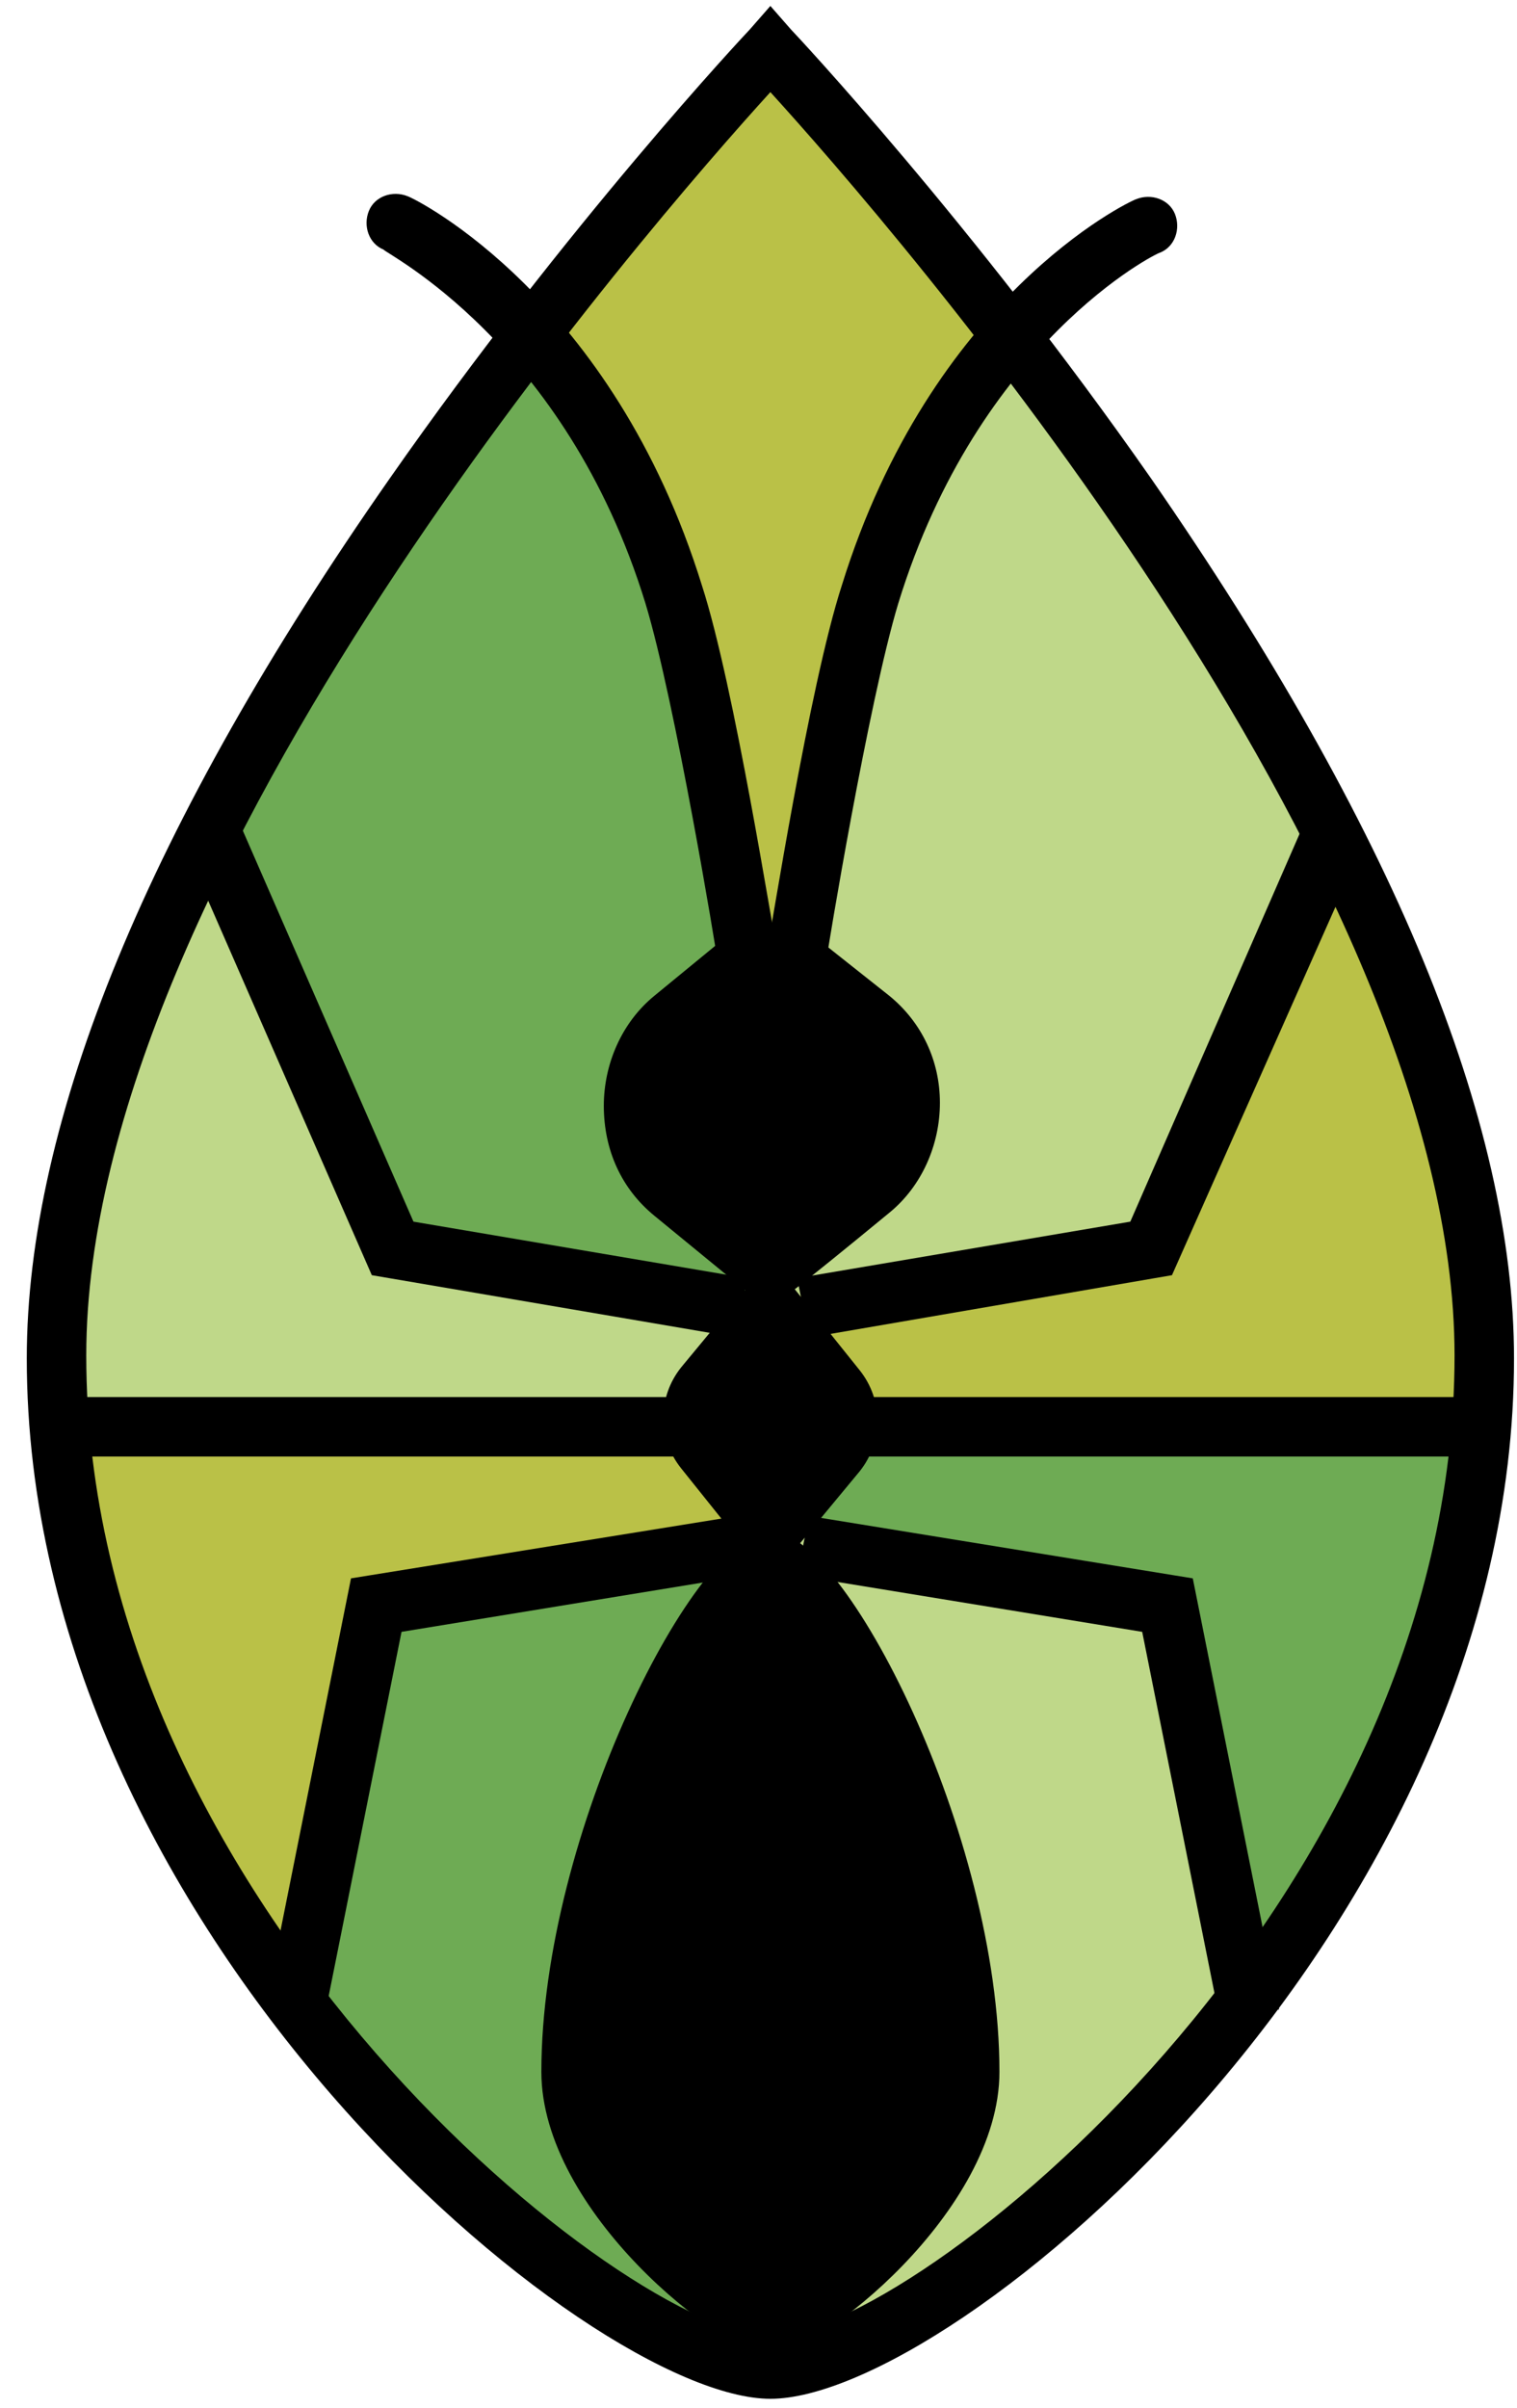
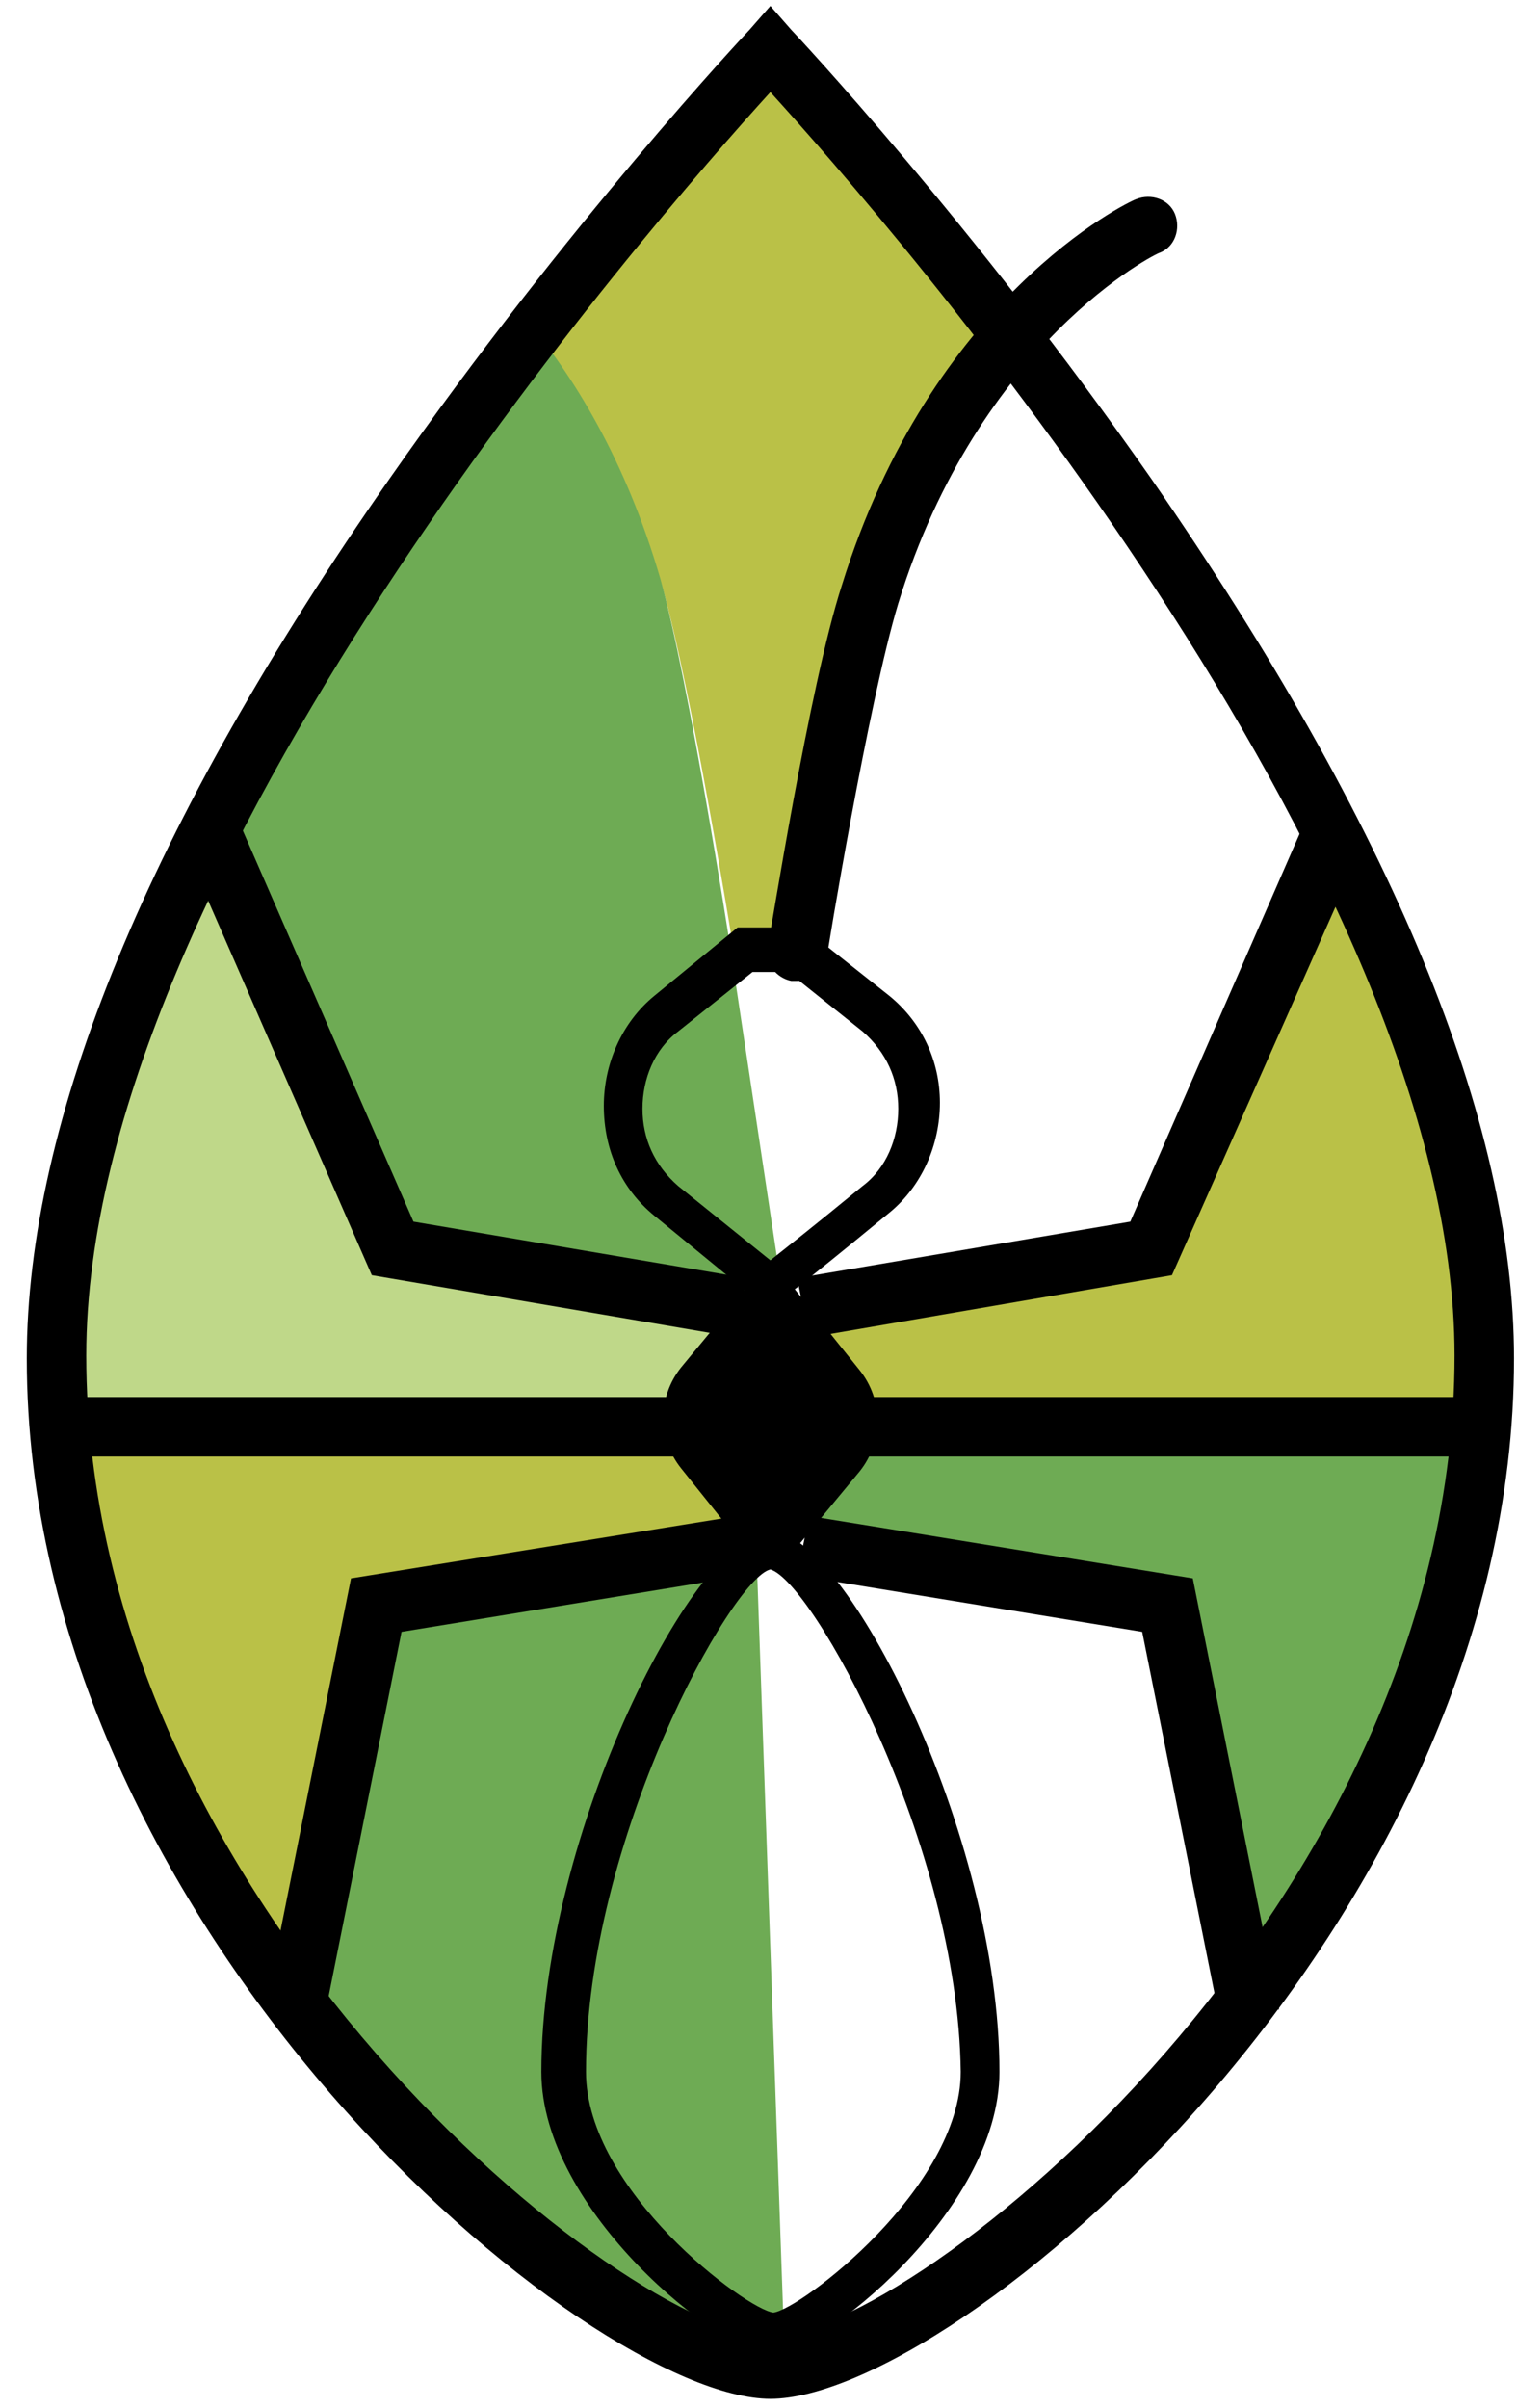
<svg xmlns="http://www.w3.org/2000/svg" width="29" height="46" viewBox="0 0 29 46">
  <g fill="none">
    <path fill="#BAC147" d="M14,18 L14.944,18 C14.944,18 15.722,13.135 16.333,11.234 C17,9.053 18,7.487 19,6.368 C16.556,3.125 14.5,1 14.5,1 C14.5,1 12.5,3.125 10,6.368 C10.944,7.487 12,9.053 12.667,11.234 C13.222,13.191 14,18 14,18 Z" />
    <path fill="#6EAB54" d="M13.95,18.028 C13.95,18.028 13.176,13.031 12.623,11.055 C11.96,8.789 10.965,7.162 9.97,6 C7.98,8.673 5.769,12.101 4,15.703 L7.372,23.838 L13.839,25 L15,25 L13.95,18.028 Z" />
-     <path fill="#BFD889" d="M15.111 25L21.611 23.838 25 15.761C23.278 12.159 21 8.673 19 6 18.056 7.104 17 8.789 16.333 11.055 15.778 13.031 15 18.086 15 18.086L14 18.086 15.111 25zM14.526 45C16.398 45 20.667 42.17 24 37.78L22.363 30.155 15.17 29 14 29 14.526 45z" />
    <path fill="#6EAB54" d="M14.438 29L7.519 30.159 6 37.928C9.206 42.275 13.2 45 15 45L14.438 29zM15.239 29.292L22.123 30.438 23.69 38C25.873 34.964 27.664 31.182 28 27L16.358 27 13 27 15.239 29.292z" />
-     <path fill="#BAC147" d="M12.76,27 L1,27 C1.336,31.196 3.184,34.995 5.424,38 L6.936,30.402 L13.824,29.268 L15,29.268 L12.76,27 Z" />
+     <path fill="#BAC147" d="M12.76,27 L1,27 C1.336,31.196 3.184,34.995 5.424,38 L6.936,30.402 L13.824,29.268 L15,29.268 Z" />
    <path fill="#BFD889" d="M13.731,24.8 L7.255,23.7 L3.878,16 C2.218,19.245 1,22.655 1,25.735 C1,26.175 1,26.615 1.055,27 L12.679,27 L16,27 L13.731,24.8 Z" />
    <path fill="#BAC147" d="M16.249,27 L27.944,27 C28,26.558 28,26.116 28,25.729 C28,22.633 26.819,19.261 25.133,16 L21.703,23.683 L15.124,24.789 L14,24.789 L16.249,27 Z" />
    <g fill="#000">
      <path d="M14.727,45.83 C11.259,45.83 0.512,36.914 0.512,25.953 C0.512,21.41 2.843,15.731 7.449,9.143 C10.861,4.259 14.273,0.625 14.329,0.568 L14.727,0.114 L15.125,0.568 C15.182,0.625 18.594,4.259 22.006,9.143 C26.612,15.788 28.943,21.41 28.943,25.953 C28.943,36.857 18.253,45.83 14.727,45.83 Z M14.727,1.76 C12.453,4.259 1.649,16.64 1.649,25.896 C1.649,36.459 12.055,44.637 14.727,44.637 C17.4,44.637 27.806,36.459 27.806,25.896 C27.806,16.64 17.002,4.259 14.727,1.76 Z" />
      <g transform="translate(1.137 3.407)">
        <path d="M14.102,15.333 C14.045,15.333 14.045,15.333 13.988,15.333 C13.704,15.277 13.476,14.993 13.533,14.709 C13.59,14.481 14.329,9.711 14.955,7.78 C16.661,2.272 20.414,0.454 20.584,0.398 C20.869,0.284 21.21,0.398 21.324,0.681 C21.437,0.965 21.324,1.306 21.039,1.42 C20.982,1.42 17.571,3.123 16.035,8.121 C15.467,9.995 14.671,14.822 14.671,14.879 C14.614,15.106 14.386,15.333 14.102,15.333 L14.102,15.333 Z" />
        <g transform="translate(10.235 14.198)">
-           <path d="M2.9,0.568 L1.365,1.817 C0.227,2.726 0.227,4.43 1.365,5.338 L3.355,6.928 C3.412,6.872 4.378,6.133 5.345,5.281 C6.482,4.373 6.482,2.669 5.345,1.76 L3.81,0.568 L2.9,0.568 Z" />
          <path d="M3.355,7.44 L1.137,5.622 C0.512,5.111 0.171,4.373 0.171,3.521 C0.171,2.726 0.512,1.931 1.137,1.42 L2.729,0.114 L3.98,0.114 L5.629,1.42 C6.255,1.931 6.596,2.669 6.596,3.464 C6.596,4.259 6.255,5.054 5.629,5.565 C3.696,7.156 3.639,7.156 3.582,7.212 L3.355,7.44 Z M3.014,0.965 L1.592,2.101 C1.137,2.442 0.91,3.01 0.91,3.578 C0.91,4.146 1.137,4.657 1.592,5.054 L3.355,6.474 C3.639,6.247 4.151,5.849 5.118,5.054 C5.573,4.714 5.8,4.146 5.8,3.578 C5.8,3.01 5.573,2.499 5.118,2.101 L3.696,0.965 L3.014,0.965 Z" />
        </g>
-         <path d="M13.135,15.333 C12.851,15.333 12.624,15.163 12.567,14.879 C12.567,14.822 11.771,9.995 11.202,8.121 C9.667,3.123 6.198,1.42 6.198,1.363 C5.914,1.249 5.8,0.909 5.914,0.625 C6.027,0.341 6.369,0.227 6.653,0.341 C6.824,0.398 10.576,2.272 12.282,7.78 C12.908,9.711 13.647,14.481 13.704,14.652 C13.761,14.936 13.533,15.277 13.249,15.277 C13.192,15.333 13.135,15.333 13.135,15.333 L13.135,15.333 Z" />
        <g transform="translate(11.373 21.012)">
          <path d="M2.388,0.398 L3.582,1.931 C3.924,2.328 3.924,2.953 3.582,3.351 L2.331,4.941 L2.047,4.941 L0.796,3.407 C0.455,3.01 0.455,2.385 0.796,1.988 L2.047,0.454 L2.388,0.454 L2.388,0.398 Z" />
          <path d="M2.559,5.338 L1.876,5.338 L0.512,3.635 C0.057,3.067 0.057,2.272 0.512,1.704 L1.876,0.057 L2.559,0.057 L3.924,1.76 C4.378,2.328 4.378,3.123 3.924,3.691 L2.559,5.338 Z M2.275,0.852 L1.194,2.215 C0.967,2.499 0.967,2.896 1.194,3.123 L2.275,4.486 L3.355,3.123 C3.582,2.84 3.582,2.499 3.355,2.215 L2.275,0.852 Z" />
        </g>
        <g transform="translate(9.098 25.556)">
-           <path d="M8.473,10.62 C8.473,13.062 5.175,15.617 4.492,15.617 C3.81,15.617 0.512,13.062 0.512,10.62 C0.512,6.077 3.469,0.681 4.492,0.681 C5.516,0.625 8.473,6.077 8.473,10.62 Z" />
          <path d="M4.492,16.015 C3.582,16.015 0.114,13.289 0.114,10.62 C0.114,6.077 3.071,0.284 4.492,0.284 C5.914,0.284 8.871,6.077 8.871,10.62 C8.871,13.289 5.402,16.015 4.492,16.015 Z M4.492,1.022 C3.753,1.193 0.967,6.19 0.967,10.62 C0.967,12.891 4.037,15.163 4.549,15.22 C5.061,15.163 8.131,12.835 8.131,10.62 C8.075,6.247 5.288,1.249 4.492,1.022 Z" />
        </g>
        <polygon points="14.329 22.148 14.102 21.012 20.471 19.933 23.769 12.38 24.849 12.891 21.267 20.956" />
        <polygon points="22.176 35.153 20.698 27.77 14.102 26.691 14.329 25.556 21.665 26.748 23.314 34.983" />
        <polygon points="15.353 23.284 27.294 23.284 27.294 24.42 15.353 24.42" />
        <polygon points="12.965 22.148 5.971 20.956 2.445 12.891 3.469 12.38 6.767 19.933 13.135 21.012" />
        <polygon points="5.061 35.153 3.924 34.983 5.573 26.748 12.965 25.556 13.135 26.691 6.539 27.77" />
        <polygon points="0 23.284 11.941 23.284 11.941 24.42 0 24.42" />
      </g>
    </g>
  </g>
</svg>